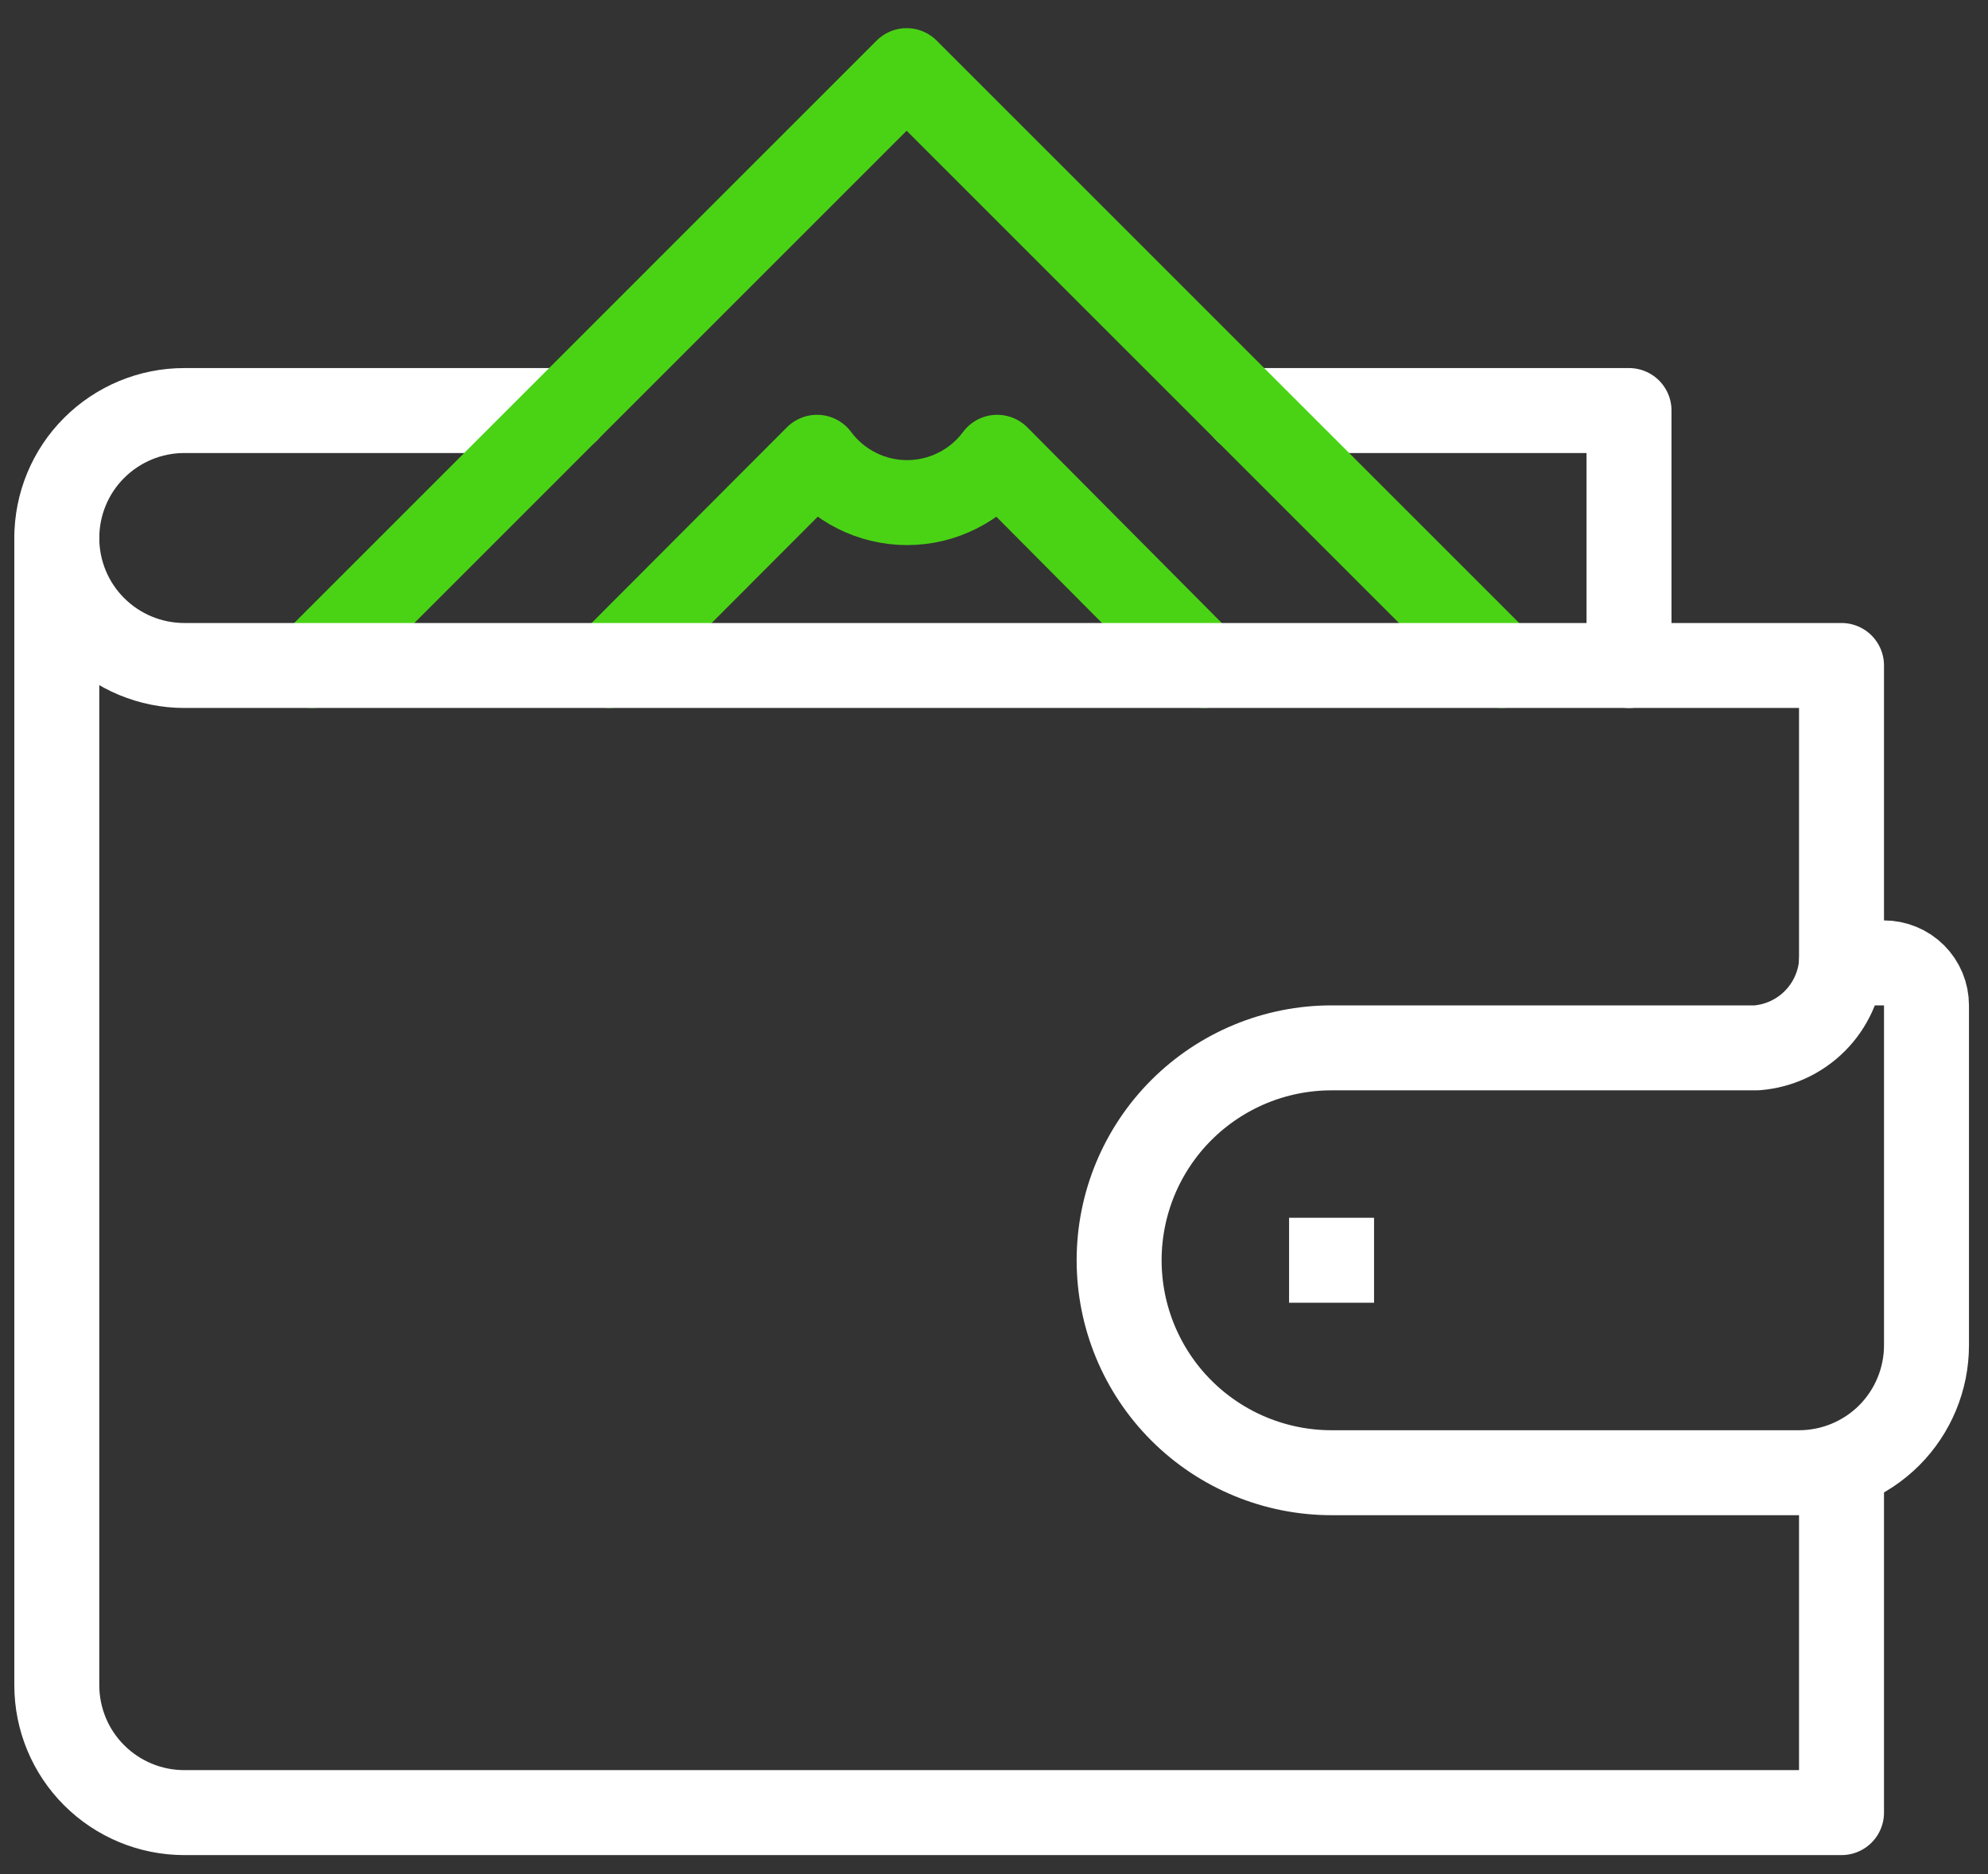
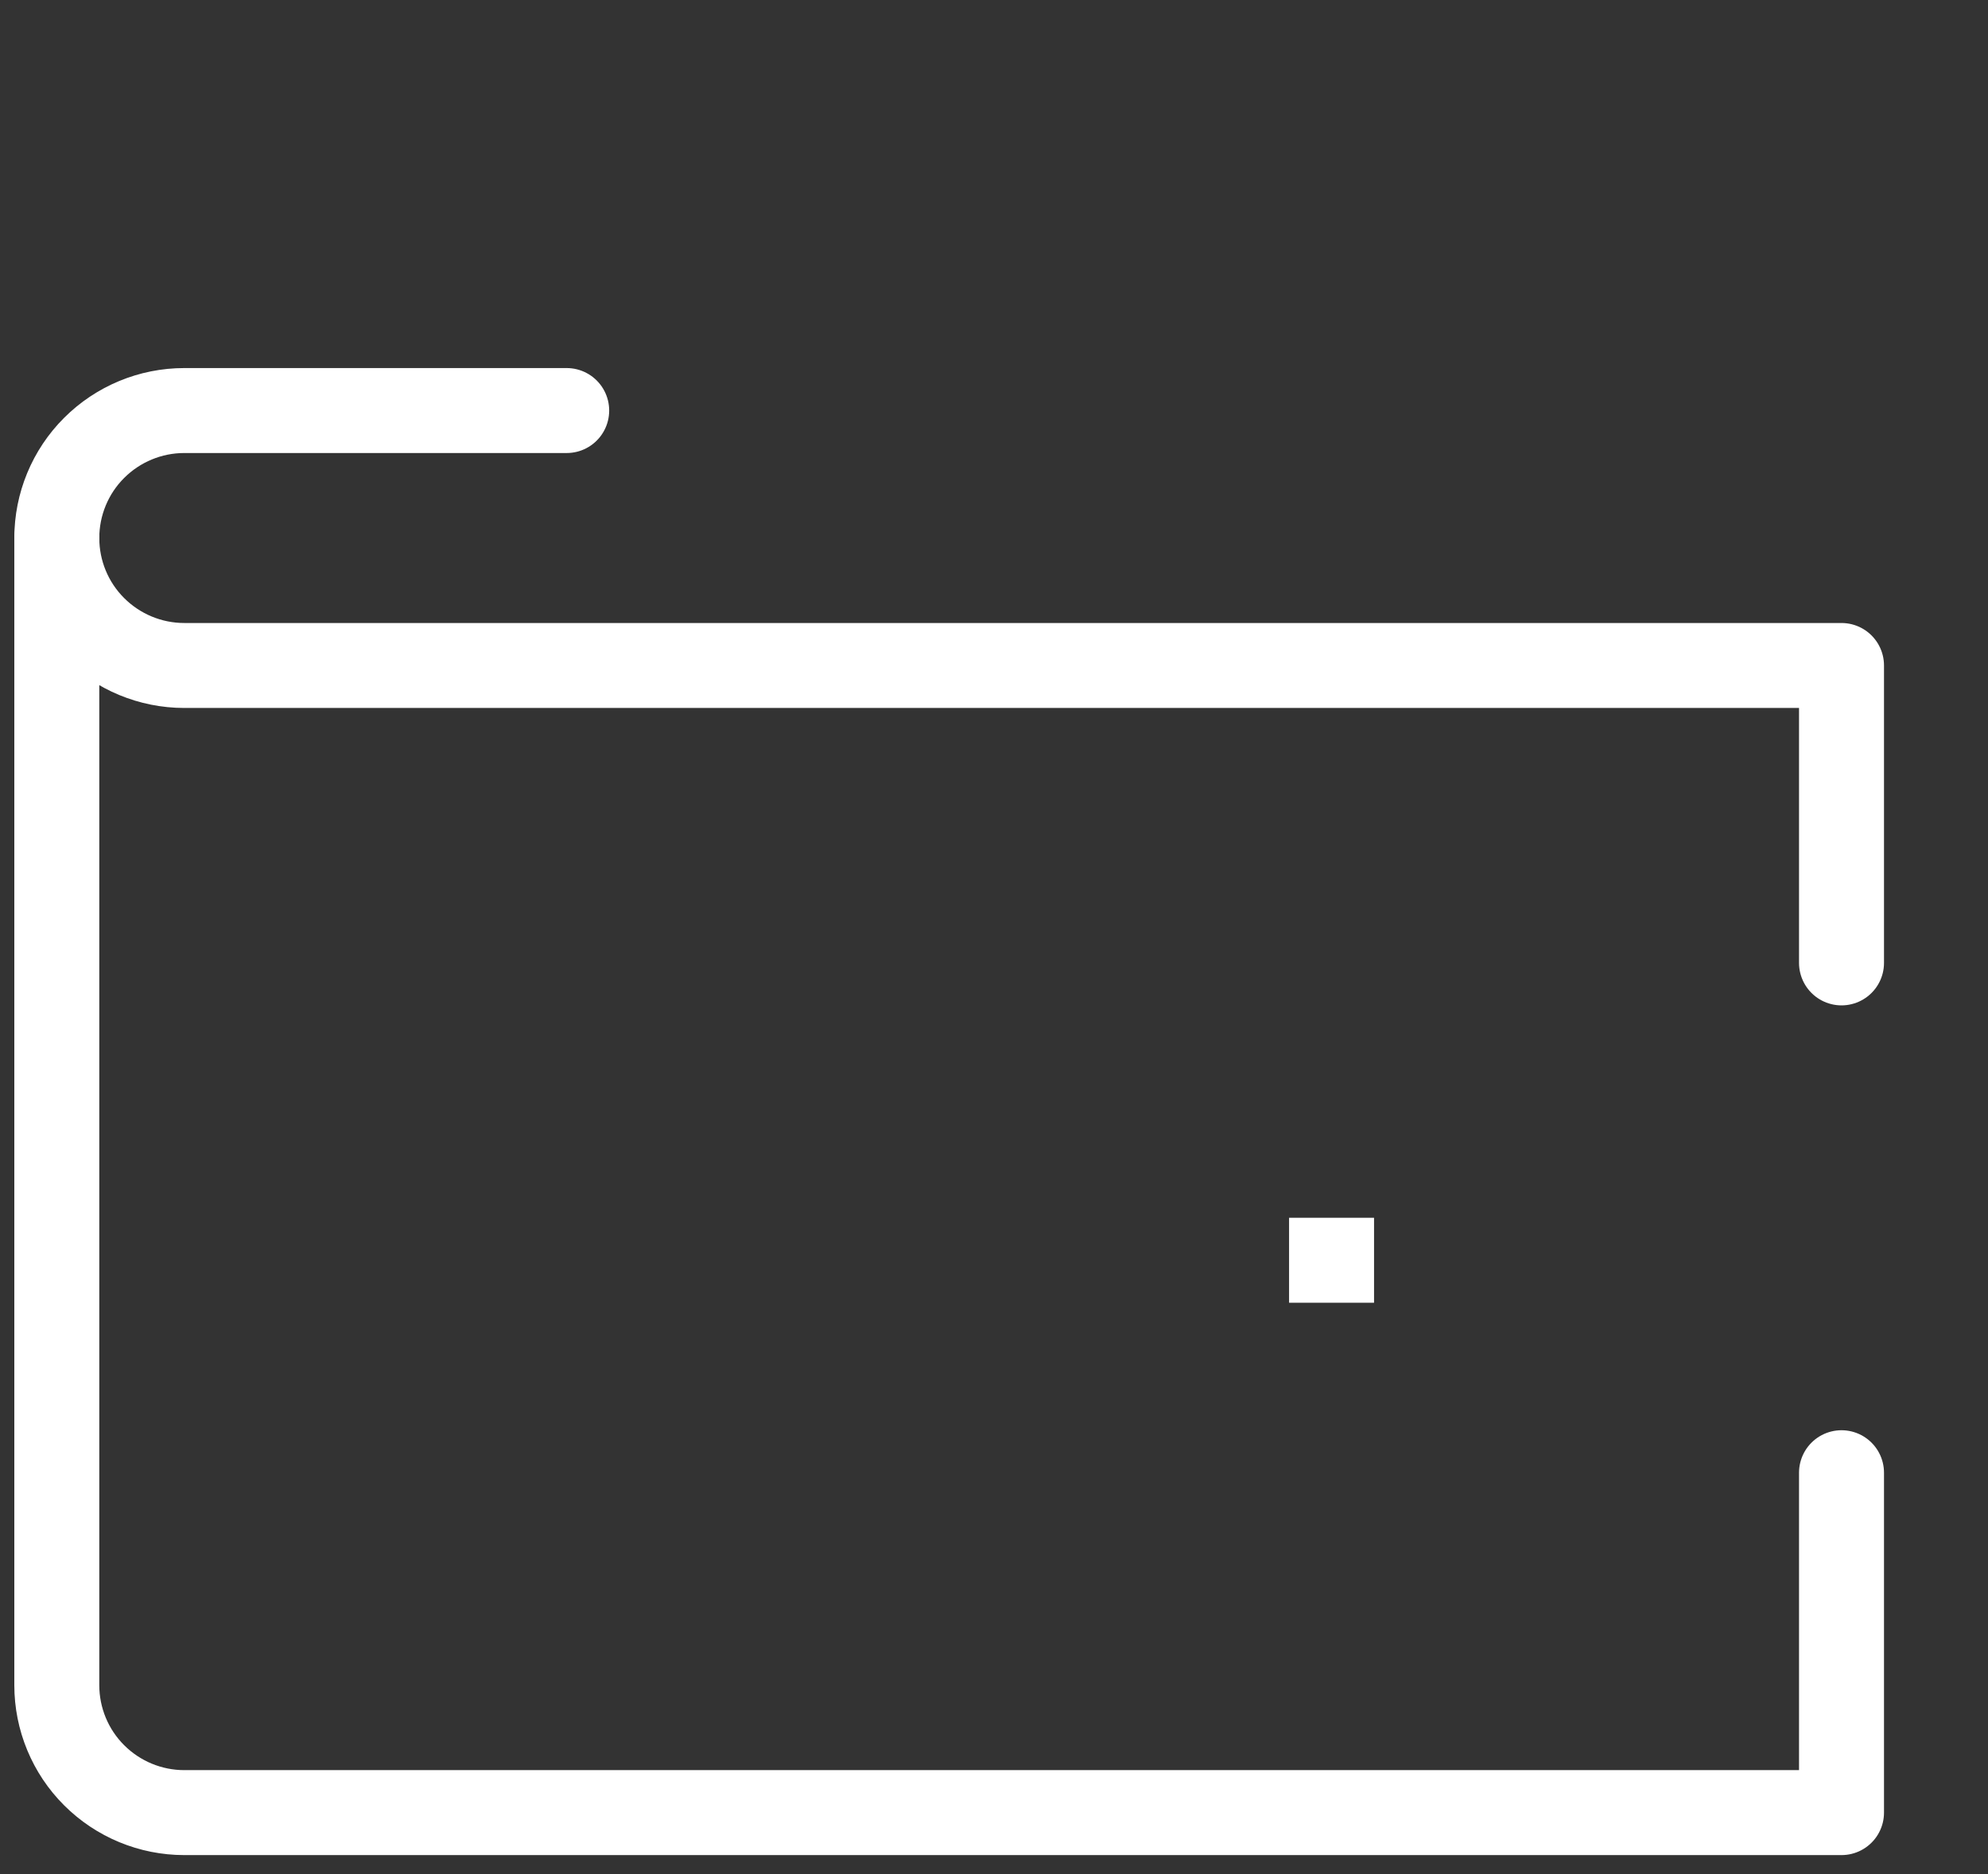
<svg xmlns="http://www.w3.org/2000/svg" width="35" height="33" viewBox="0 0 35 33" fill="none">
  <rect x="0" y="0" width="35" height="33" fill="#333333" stroke="none" />
  <path d="M9.977 7.229H3.244C2.649 7.229 2.078 7.466 1.657 7.887C1.236 8.307 1 8.878 1 9.474" stroke="white" stroke-width="1.496" stroke-linecap="round" stroke-linejoin="round" />
-   <path d="M28.68 11.718V7.229H21.947" stroke="white" stroke-width="1.496" stroke-linecap="round" stroke-linejoin="round" />
-   <path d="M26.436 11.718L15.962 1.244L5.489 11.718" stroke="#4AD315" stroke-width="1.496" stroke-linecap="round" stroke-linejoin="round" />
-   <path d="M21.199 11.718L17.556 8.052C17.372 8.3 17.133 8.501 16.857 8.639C16.582 8.778 16.278 8.85 15.97 8.85C15.661 8.85 15.357 8.778 15.082 8.639C14.807 8.501 14.568 8.3 14.384 8.052L10.726 11.718" stroke="#4AD315" stroke-width="1.496" stroke-linecap="round" stroke-linejoin="round" />
  <path d="M32.421 25.932V31.917H3.244C2.649 31.917 2.078 31.68 1.657 31.259C1.236 30.839 1 30.268 1 29.672V9.474C1 10.069 1.236 10.64 1.657 11.06C2.078 11.481 2.649 11.718 3.244 11.718H32.421V16.955" stroke="white" stroke-width="1.496" stroke-linecap="round" stroke-linejoin="round" />
-   <path d="M23.443 18.451C22.451 18.451 21.5 18.845 20.798 19.547C20.097 20.248 19.703 21.199 19.703 22.191C19.703 23.183 20.097 24.135 20.798 24.836C21.5 25.538 22.451 25.932 23.443 25.932H31.672C32.268 25.932 32.839 25.695 33.26 25.275C33.68 24.854 33.917 24.283 33.917 23.688V17.703C33.917 17.504 33.838 17.314 33.698 17.174C33.557 17.034 33.367 16.955 33.169 16.955H32.421C32.391 17.342 32.224 17.706 31.95 17.98C31.675 18.255 31.311 18.422 30.924 18.451H23.443Z" stroke="white" stroke-width="1.496" stroke-linecap="round" stroke-linejoin="round" />
  <path d="M22.695 22.191H24.191" stroke="white" stroke-width="1.496" stroke-miterlimit="10" />
</svg>